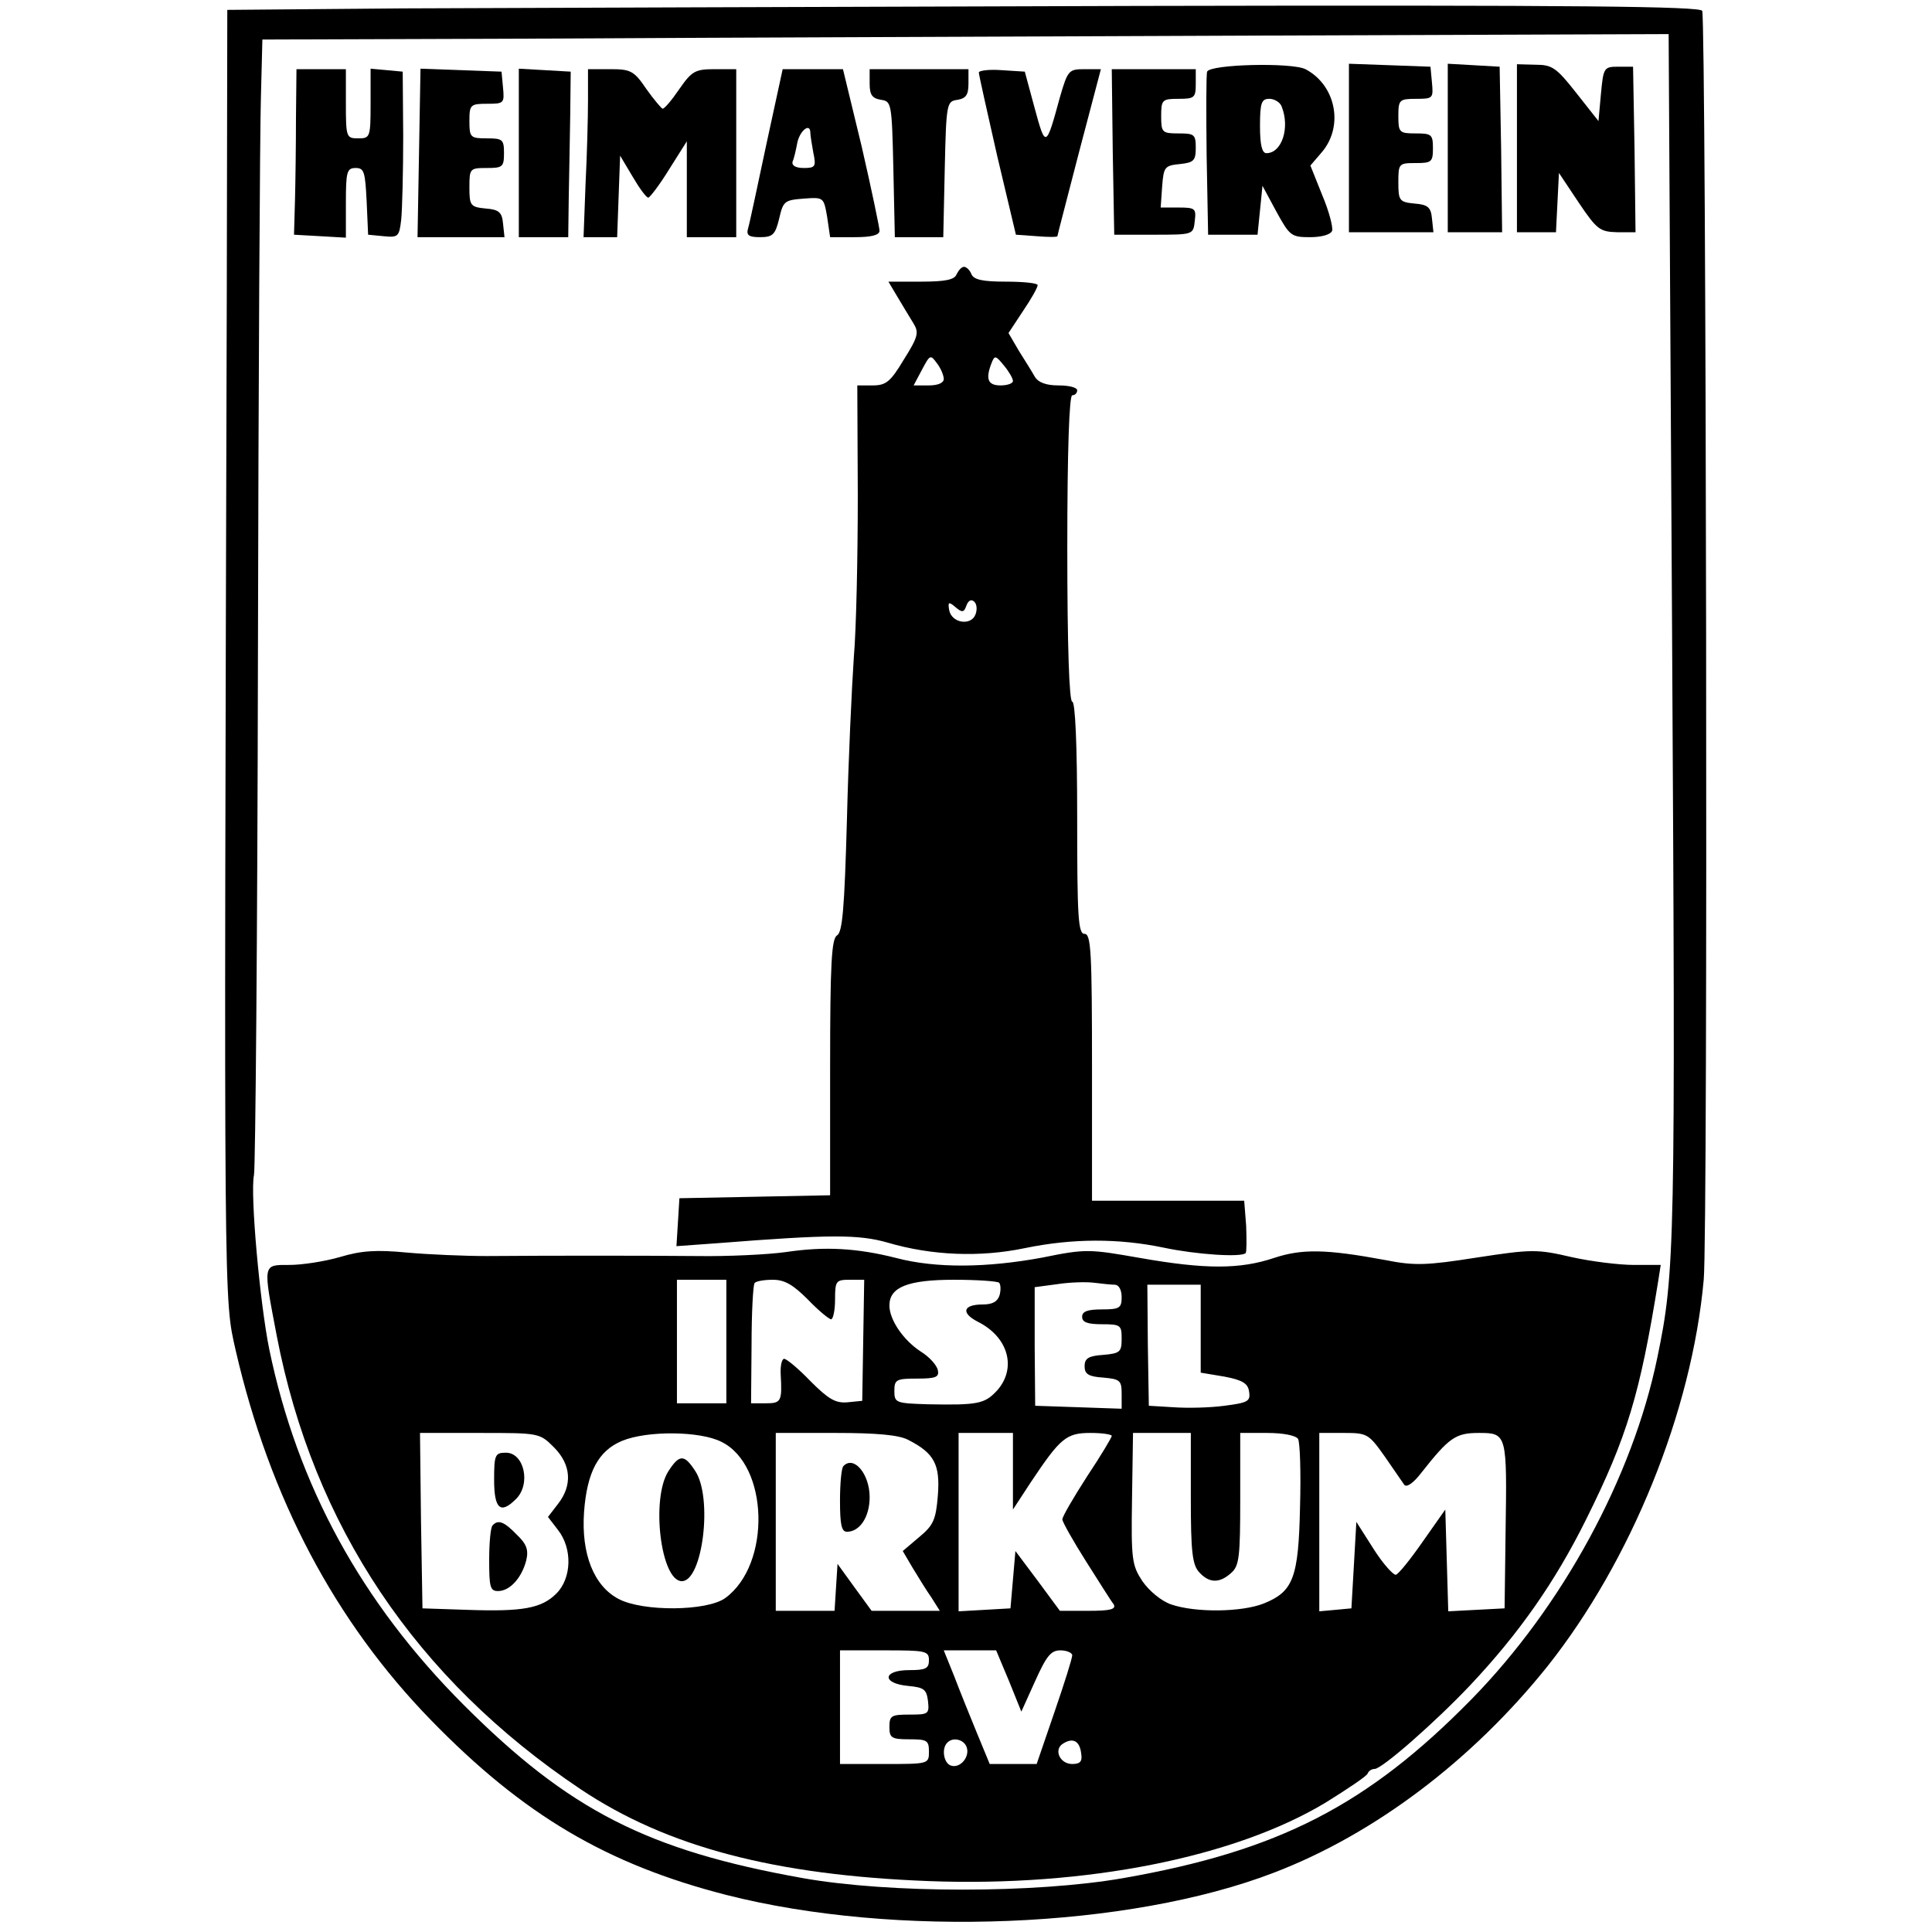
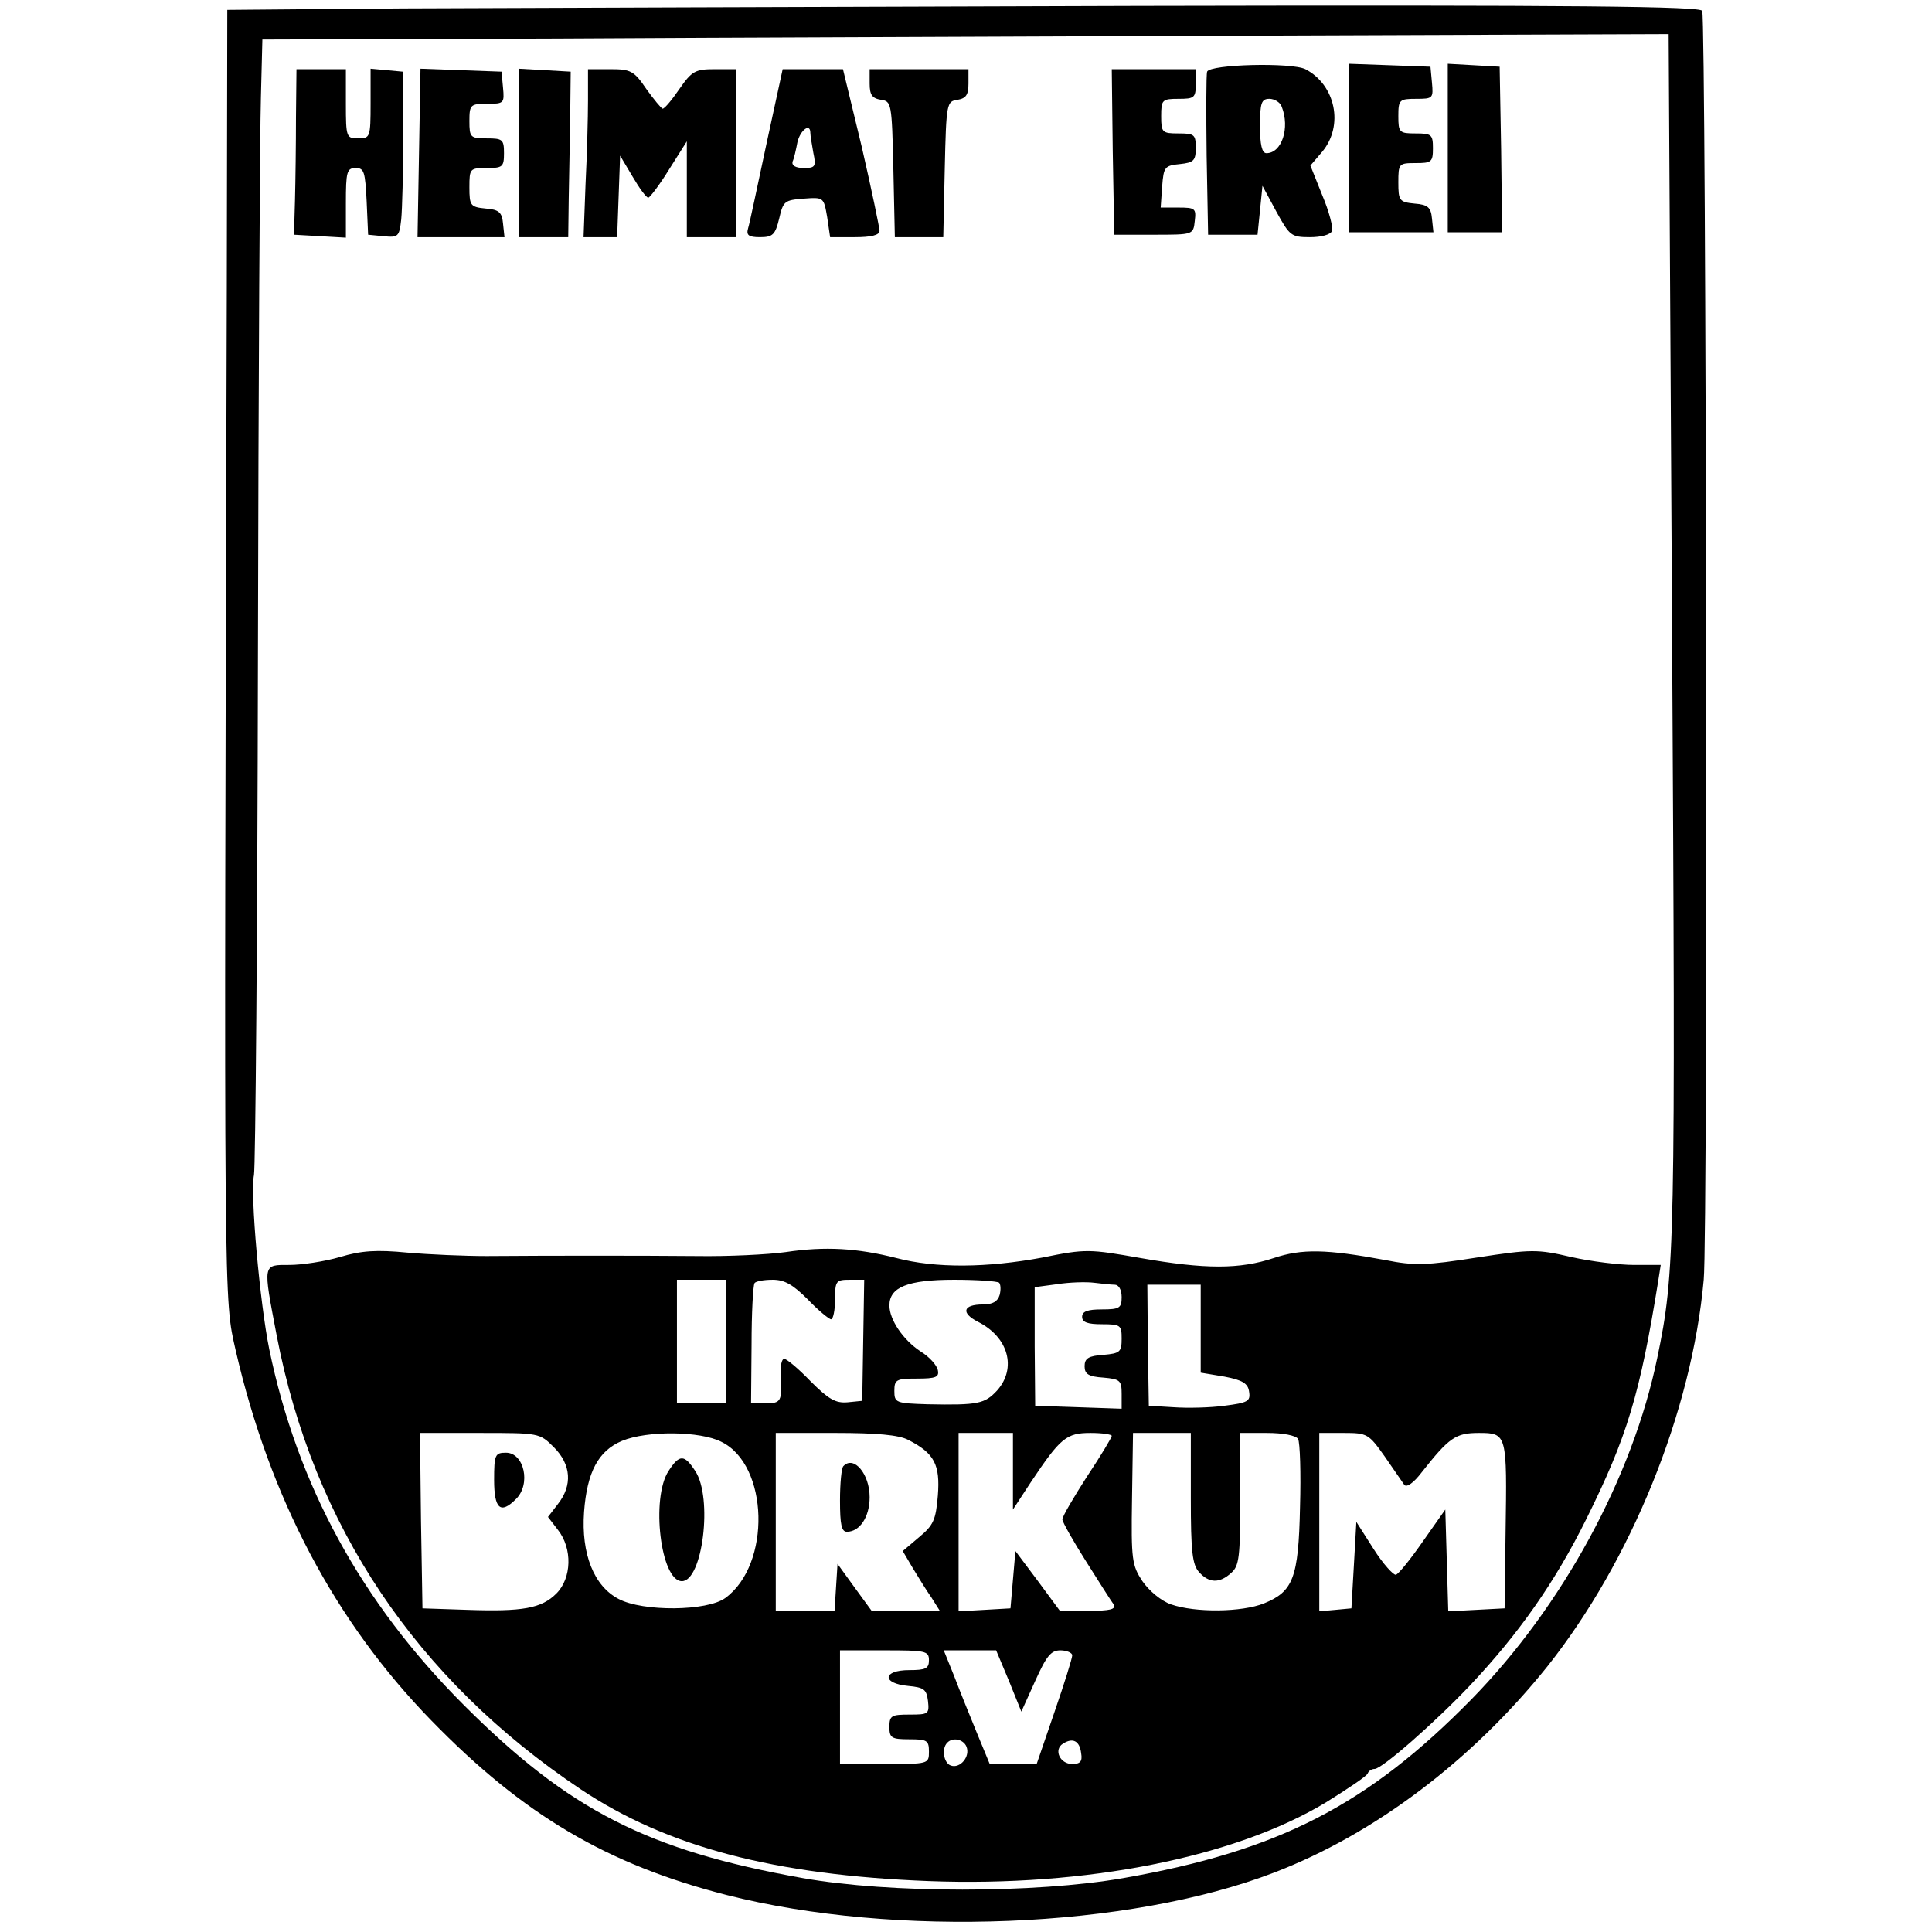
<svg xmlns="http://www.w3.org/2000/svg" version="1.0" width="391pt" height="391pt" viewBox="0 0 391 391" preserveAspectRatio="xMidYMid meet">
  <g transform="translate(0,391) scale(0.1,-0.1)" fill="#000000" stroke="none">
    <path d="M813 3893 l-353 -3 -1 -563 c-6 -2096 -6 -2043 18 -2150 69 -299 201 -549 396 -749 186 -191 355 -291 597 -353 342 -87 814 -68 1108 45 204 78 402 228 554 418 169 213 292 515 316 782 9 90 5 2541 -3 2568 -4 9 -239 12 -1142 10 -626 -2 -1297 -4 -1490 -5z m2571 -1270 c7 -1238 6 -1288 -30 -1461 -50 -242 -192 -503 -376 -691 -211 -215 -391 -307 -705 -362 -178 -31 -473 -31 -648 0 -314 56 -473 137 -686 350 -208 208 -337 445 -394 720 -19 93 -39 315 -31 353 3 16 7 487 8 1046 1 559 4 1070 6 1134 l3 118 597 2 c328 2 969 4 1423 6 l826 3 7 -1218z" />
    <path d="M2443 3765 c-2 -6 -2 -83 -1 -170 l3 -160 50 0 50 0 5 49 5 50 28 -52 c27 -49 30 -52 68 -52 23 0 42 5 45 13 2 7 -6 39 -20 72 l-24 60 24 28 c44 53 27 135 -34 167 -28 14 -193 10 -199 -5z m151 -71 c17 -43 0 -94 -31 -94 -9 0 -13 17 -13 55 0 47 3 55 19 55 10 0 22 -7 25 -16z" />
    <path d="M2730 3610 l0 -170 86 0 85 0 -3 28 c-2 22 -8 28 -35 30 -31 3 -33 6 -33 43 0 38 1 39 35 39 32 0 35 2 35 30 0 28 -3 30 -35 30 -33 0 -35 2 -35 35 0 33 2 35 36 35 34 0 35 1 32 33 l-3 32 -82 3 -83 3 0 -171z" />
    <path d="M2930 3611 l0 -171 55 0 55 0 -2 168 -3 167 -52 3 -53 3 0 -170z" />
-     <path d="M3070 3610 l0 -170 40 0 39 0 3 60 3 60 40 -60 c37 -55 43 -59 78 -60 l37 0 -2 168 -3 167 -30 0 c-29 0 -30 -2 -35 -55 l-5 -55 -45 57 c-40 51 -49 57 -82 57 l-38 1 0 -170z" />
    <path d="M599 3673 c0 -54 -1 -129 -2 -168 l-2 -70 53 -3 52 -3 0 70 c0 64 2 71 20 71 17 0 19 -8 22 -67 l3 -68 31 -3 c30 -3 32 -1 36 34 2 20 4 96 4 168 l-1 131 -32 3 -33 3 0 -70 c0 -69 -1 -71 -25 -71 -24 0 -25 2 -25 70 l0 70 -50 0 -50 0 -1 -97z" />
    <path d="M848 3600 l-3 -170 88 0 88 0 -3 28 c-2 22 -8 28 -35 30 -31 3 -33 6 -33 43 0 38 1 39 35 39 32 0 35 2 35 30 0 28 -3 30 -35 30 -33 0 -35 2 -35 35 0 33 2 35 36 35 34 0 35 1 32 33 l-3 32 -82 3 -82 3 -3 -171z" />
    <path d="M1050 3601 l0 -171 50 0 50 0 1 78 c1 42 2 118 3 167 l1 90 -52 3 -53 3 0 -170z" />
    <path d="M1190 3707 c0 -34 -2 -111 -5 -170 l-4 -107 34 0 34 0 3 83 3 82 25 -42 c14 -24 28 -43 32 -43 3 0 23 26 42 57 l36 57 0 -97 0 -97 50 0 50 0 0 170 0 170 -44 0 c-39 0 -46 -4 -71 -40 -15 -22 -30 -40 -34 -40 -3 1 -18 19 -33 40 -25 37 -32 40 -73 40 l-45 0 0 -63z" />
    <path d="M1551 3618 c-18 -84 -34 -161 -37 -170 -4 -14 1 -18 24 -18 26 0 31 5 39 38 8 35 11 37 49 40 41 3 41 3 48 -37 l6 -41 50 0 c33 0 50 4 50 13 0 6 -16 83 -36 170 l-38 157 -61 0 -61 0 -33 -152z m89 23 c0 -5 3 -23 6 -40 6 -28 4 -31 -19 -31 -17 0 -25 5 -23 13 3 6 7 24 10 40 6 24 26 39 26 18z" />
    <path d="M1760 3741 c0 -23 5 -30 23 -33 21 -3 22 -6 25 -140 l3 -138 49 0 49 0 3 138 c3 134 4 137 26 140 17 3 22 10 22 33 l0 29 -100 0 -100 0 0 -29z" />
-     <path d="M1981 3763 c0 -4 17 -80 37 -168 l38 -160 42 -3 c23 -2 42 -2 42 0 0 2 20 78 44 171 l44 167 -33 0 c-32 0 -34 -2 -50 -57 -28 -103 -29 -103 -51 -22 l-20 74 -47 3 c-26 2 -47 -1 -46 -5z" />
    <path d="M2252 3603 l3 -168 80 0 c80 0 80 0 83 28 3 25 1 27 -33 27 l-36 0 3 43 c3 39 5 42 36 45 28 3 32 7 32 33 0 27 -3 29 -35 29 -33 0 -35 2 -35 35 0 33 2 35 35 35 32 0 35 2 35 30 l0 30 -85 0 -85 0 2 -167z" />
-     <path d="M1936 3355 c-4 -11 -22 -15 -72 -15 l-66 0 19 -32 c11 -18 25 -42 32 -53 11 -18 9 -27 -20 -73 -27 -45 -36 -52 -63 -52 l-31 0 1 -222 c0 -123 -3 -270 -8 -328 -4 -58 -11 -206 -14 -330 -5 -178 -9 -227 -20 -233 -11 -7 -14 -55 -14 -267 l0 -259 -152 -3 -153 -3 -3 -49 -3 -48 83 6 c229 18 286 18 345 1 89 -26 186 -30 277 -11 97 20 190 20 281 1 66 -14 157 -20 166 -11 2 2 2 27 1 55 l-4 51 -154 0 -154 0 0 270 c0 233 -2 270 -15 270 -13 0 -15 33 -15 235 0 150 -4 235 -10 235 -6 0 -10 110 -10 310 0 200 4 310 10 310 6 0 10 5 10 10 0 6 -17 10 -38 10 -25 0 -41 6 -48 18 -5 9 -20 33 -32 52 l-21 36 29 44 c17 25 30 48 30 53 0 4 -29 7 -64 7 -48 0 -65 4 -70 15 -3 8 -10 15 -15 15 -5 0 -11 -7 -15 -15z m-26 -212 c0 -8 -12 -13 -30 -13 l-31 0 17 32 c16 30 17 31 30 13 8 -10 14 -25 14 -32z m140 -4 c0 -5 -11 -9 -25 -9 -26 0 -31 13 -18 46 6 15 8 15 25 -6 10 -12 18 -26 18 -31z m-76 -473 c-9 -23 -48 -17 -53 9 -3 17 -1 18 13 6 13 -11 17 -11 22 4 4 10 10 13 16 7 5 -5 6 -16 2 -26z" />
    <path d="M1590 1376 c-36 -5 -117 -9 -180 -8 -120 1 -288 1 -425 0 -44 0 -116 3 -161 7 -62 6 -93 4 -136 -9 -31 -9 -77 -16 -102 -16 -55 0 -54 4 -26 -143 74 -385 282 -695 615 -918 175 -117 393 -174 705 -186 318 -12 619 48 803 159 45 28 84 54 85 59 2 5 8 9 14 9 15 0 123 95 193 169 99 105 172 209 235 336 83 167 109 253 146 483 l5 32 -54 0 c-30 0 -87 7 -127 16 -69 16 -80 16 -191 -1 -102 -16 -126 -17 -186 -5 -119 22 -168 23 -225 4 -69 -23 -139 -23 -270 0 -103 18 -110 19 -198 1 -113 -21 -216 -22 -296 -1 -79 20 -144 24 -224 12z m-120 -181 l0 -125 -50 0 -50 0 0 125 0 125 50 0 50 0 0 -125z m165 85 c21 -22 43 -40 47 -40 4 0 8 18 8 40 0 38 2 40 30 40 l29 0 -2 -122 -2 -123 -30 -3 c-24 -2 -38 6 -75 43 -24 25 -48 45 -53 45 -5 0 -8 -15 -7 -32 3 -54 1 -58 -30 -58 l-30 0 1 118 c0 64 3 120 6 125 2 4 19 7 37 7 24 0 41 -10 71 -40z m387 34 c3 -3 4 -14 1 -25 -4 -13 -14 -19 -34 -19 -40 0 -45 -17 -10 -35 62 -31 79 -94 39 -139 -25 -27 -38 -30 -140 -28 -65 2 -68 3 -68 27 0 23 4 25 46 25 38 0 45 3 42 17 -2 10 -17 27 -35 38 -35 23 -63 64 -63 93 0 37 37 52 131 52 47 0 88 -3 91 -6z m234 -4 c8 0 14 -10 14 -25 0 -22 -4 -25 -40 -25 -29 0 -40 -4 -40 -15 0 -11 11 -15 40 -15 38 0 40 -2 40 -29 0 -27 -3 -30 -37 -33 -30 -2 -38 -7 -38 -23 0 -16 8 -21 38 -23 34 -3 37 -6 37 -33 l0 -30 -87 3 -88 3 -1 120 0 120 45 6 c25 4 59 5 75 3 16 -2 35 -4 42 -4z m174 -89 l0 -89 48 -8 c37 -7 48 -14 50 -31 3 -19 -3 -22 -50 -28 -29 -4 -75 -5 -103 -3 l-50 3 -2 123 -1 122 54 0 54 0 0 -89z m-1309 -240 c35 -35 38 -77 8 -115 l-20 -26 20 -26 c30 -38 28 -98 -3 -129 -30 -30 -68 -37 -181 -33 l-90 3 -3 178 -2 177 121 0 c120 0 121 0 150 -29z m339 11 c96 -47 101 -248 8 -316 -37 -27 -167 -28 -216 -2 -50 26 -76 91 -70 176 6 81 29 124 77 144 51 21 158 20 201 -2z m378 4 c53 -27 65 -50 60 -113 -4 -49 -9 -60 -38 -84 l-33 -28 20 -34 c11 -18 28 -46 38 -60 l17 -27 -69 0 -69 0 -35 48 -34 47 -3 -47 -3 -48 -60 0 -59 0 0 180 0 180 120 0 c84 0 129 -4 148 -14z m212 -63 l0 -78 36 55 c60 90 72 100 121 100 24 0 43 -3 43 -6 0 -3 -22 -40 -50 -82 -27 -42 -50 -81 -50 -87 0 -5 22 -44 48 -85 26 -41 51 -81 56 -87 5 -10 -7 -13 -51 -13 l-58 0 -45 61 -45 60 -5 -58 -5 -58 -52 -3 -53 -3 0 180 0 181 55 0 55 0 0 -77z m360 -55 c0 -108 3 -135 17 -150 20 -22 41 -23 65 -1 16 14 18 33 18 150 l0 133 54 0 c33 0 58 -5 63 -12 4 -7 6 -69 4 -138 -3 -144 -14 -171 -73 -195 -45 -18 -139 -19 -188 -2 -20 7 -44 27 -58 47 -21 32 -23 43 -21 167 l2 133 58 0 59 0 0 -132z m392 85 c18 -26 36 -52 40 -58 5 -6 19 4 35 25 56 71 69 80 116 80 57 0 57 -2 54 -201 l-2 -154 -57 -3 -57 -3 -3 103 -3 103 -45 -64 c-25 -36 -49 -66 -55 -68 -5 -1 -26 22 -45 52 l-35 55 -5 -88 -5 -87 -32 -3 -33 -3 0 180 0 181 50 0 c47 0 50 -2 82 -47z m-922 -413 c0 -17 -7 -20 -40 -20 -54 0 -56 -27 -2 -32 32 -3 37 -7 40 -30 3 -27 1 -28 -37 -28 -37 0 -41 -2 -41 -25 0 -22 4 -25 40 -25 36 0 40 -2 40 -25 0 -25 -1 -25 -90 -25 l-90 0 0 115 0 115 90 0 c83 0 90 -1 90 -20z m162 -42 l25 -62 28 62 c23 51 32 62 51 62 13 0 24 -5 24 -10 0 -6 -16 -57 -36 -115 l-36 -105 -48 0 -47 0 -26 63 c-14 34 -35 86 -46 115 l-21 52 53 0 53 0 26 -62z m-86 -133 c8 -20 -13 -45 -32 -38 -14 5 -19 34 -7 46 11 12 33 7 39 -8z m232 -13 c3 -17 -2 -22 -18 -22 -25 0 -38 29 -19 41 20 13 34 6 37 -19z" />
    <path d="M1000 915 c0 -59 13 -70 44 -39 31 30 17 94 -20 94 -22 0 -24 -4 -24 -55z" />
-     <path d="M997 823 c-4 -3 -7 -35 -7 -70 0 -55 2 -63 18 -63 24 0 48 27 57 62 5 21 1 33 -19 52 -26 27 -38 31 -49 19z" />
    <path d="M1353 933 c-36 -55 -16 -223 27 -223 42 0 63 169 27 223 -22 34 -32 34 -54 0z" />
    <path d="M1707 943 c-4 -3 -7 -35 -7 -70 0 -48 3 -63 14 -63 26 0 46 30 46 70 0 47 -32 85 -53 63z" />
  </g>
</svg>